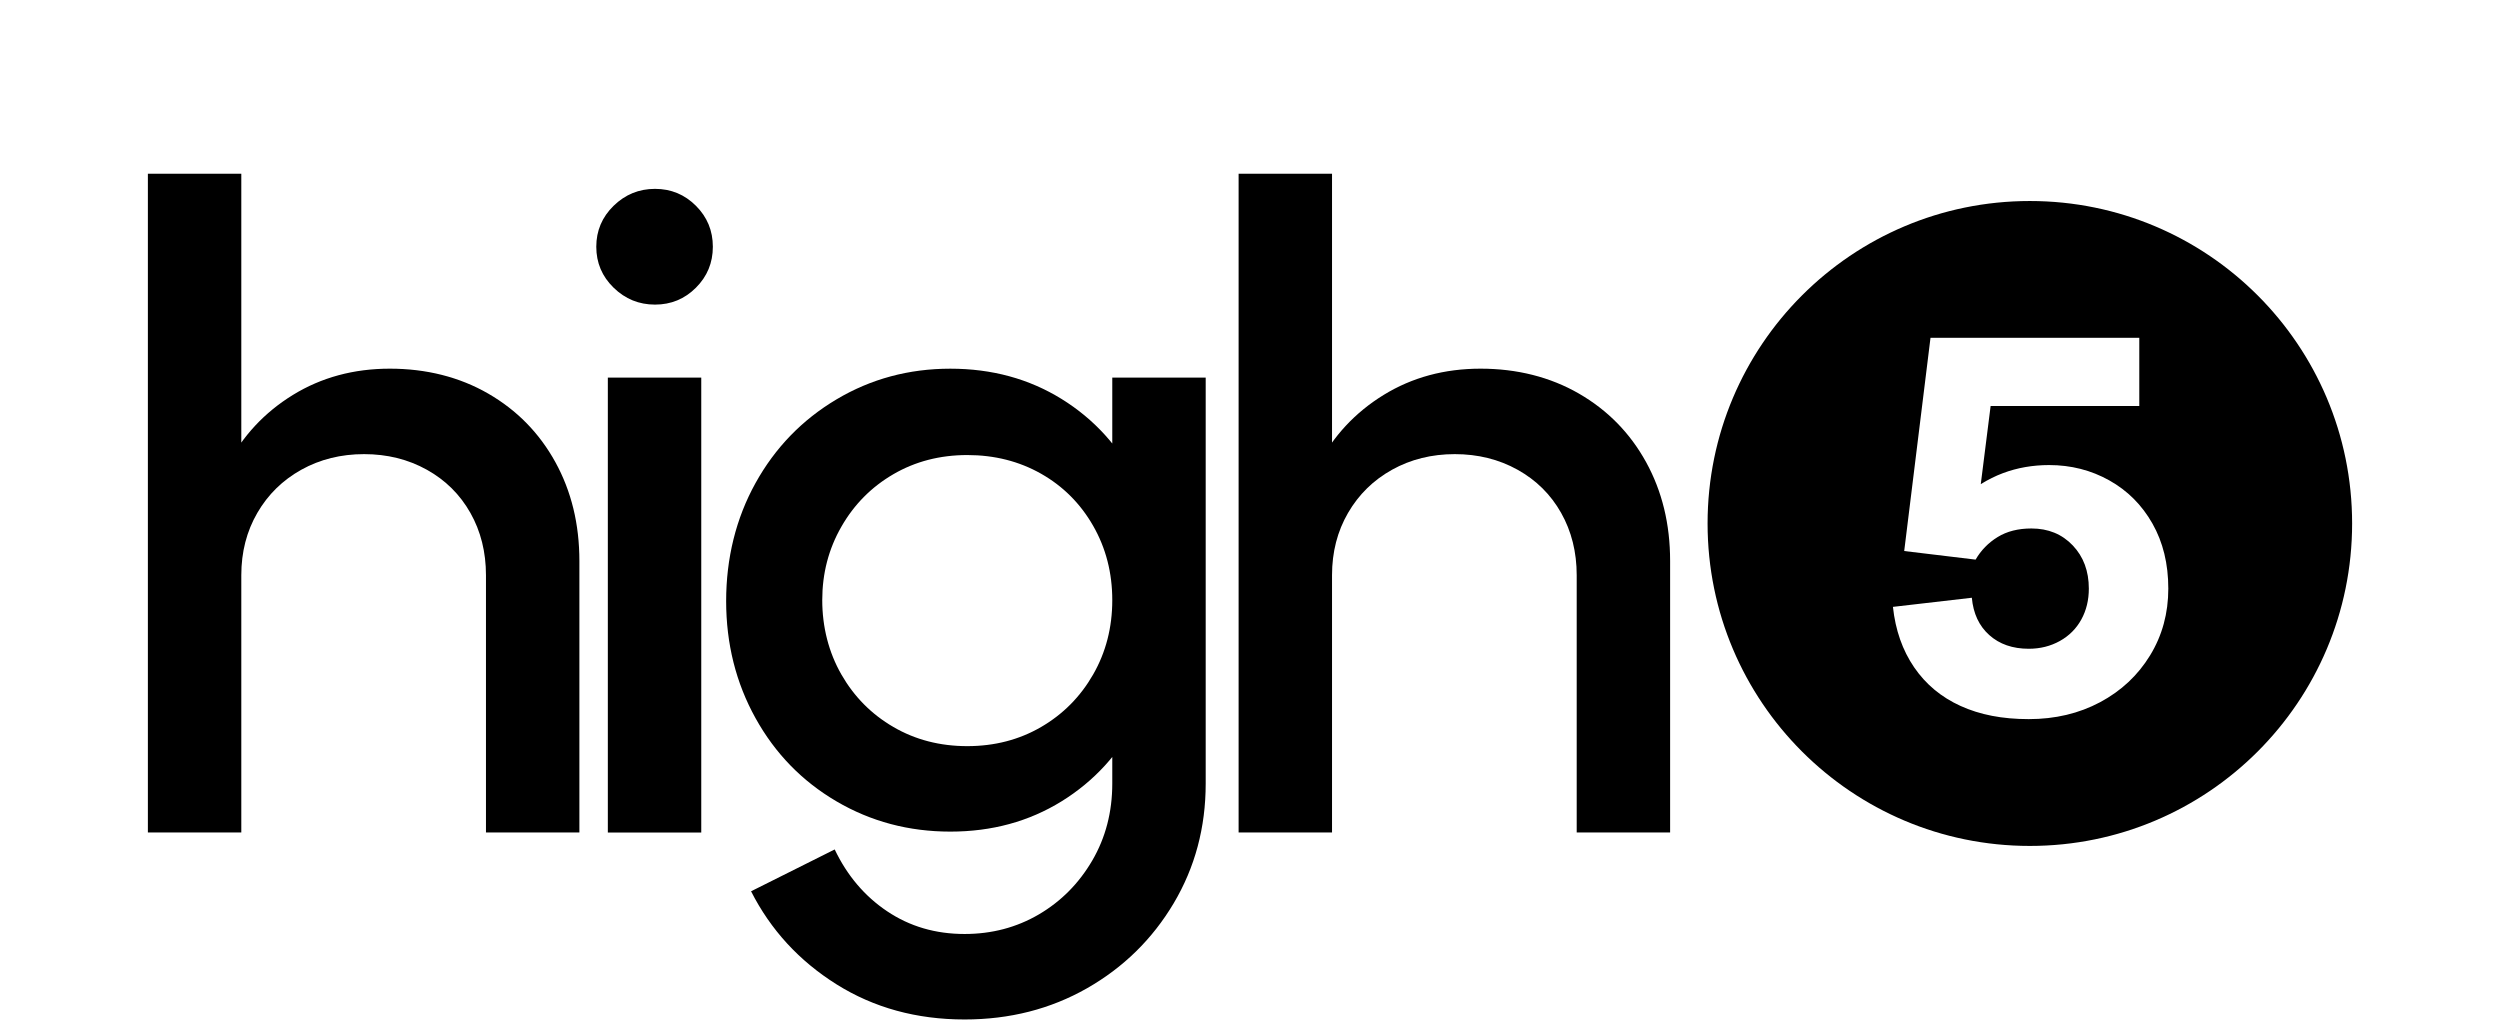
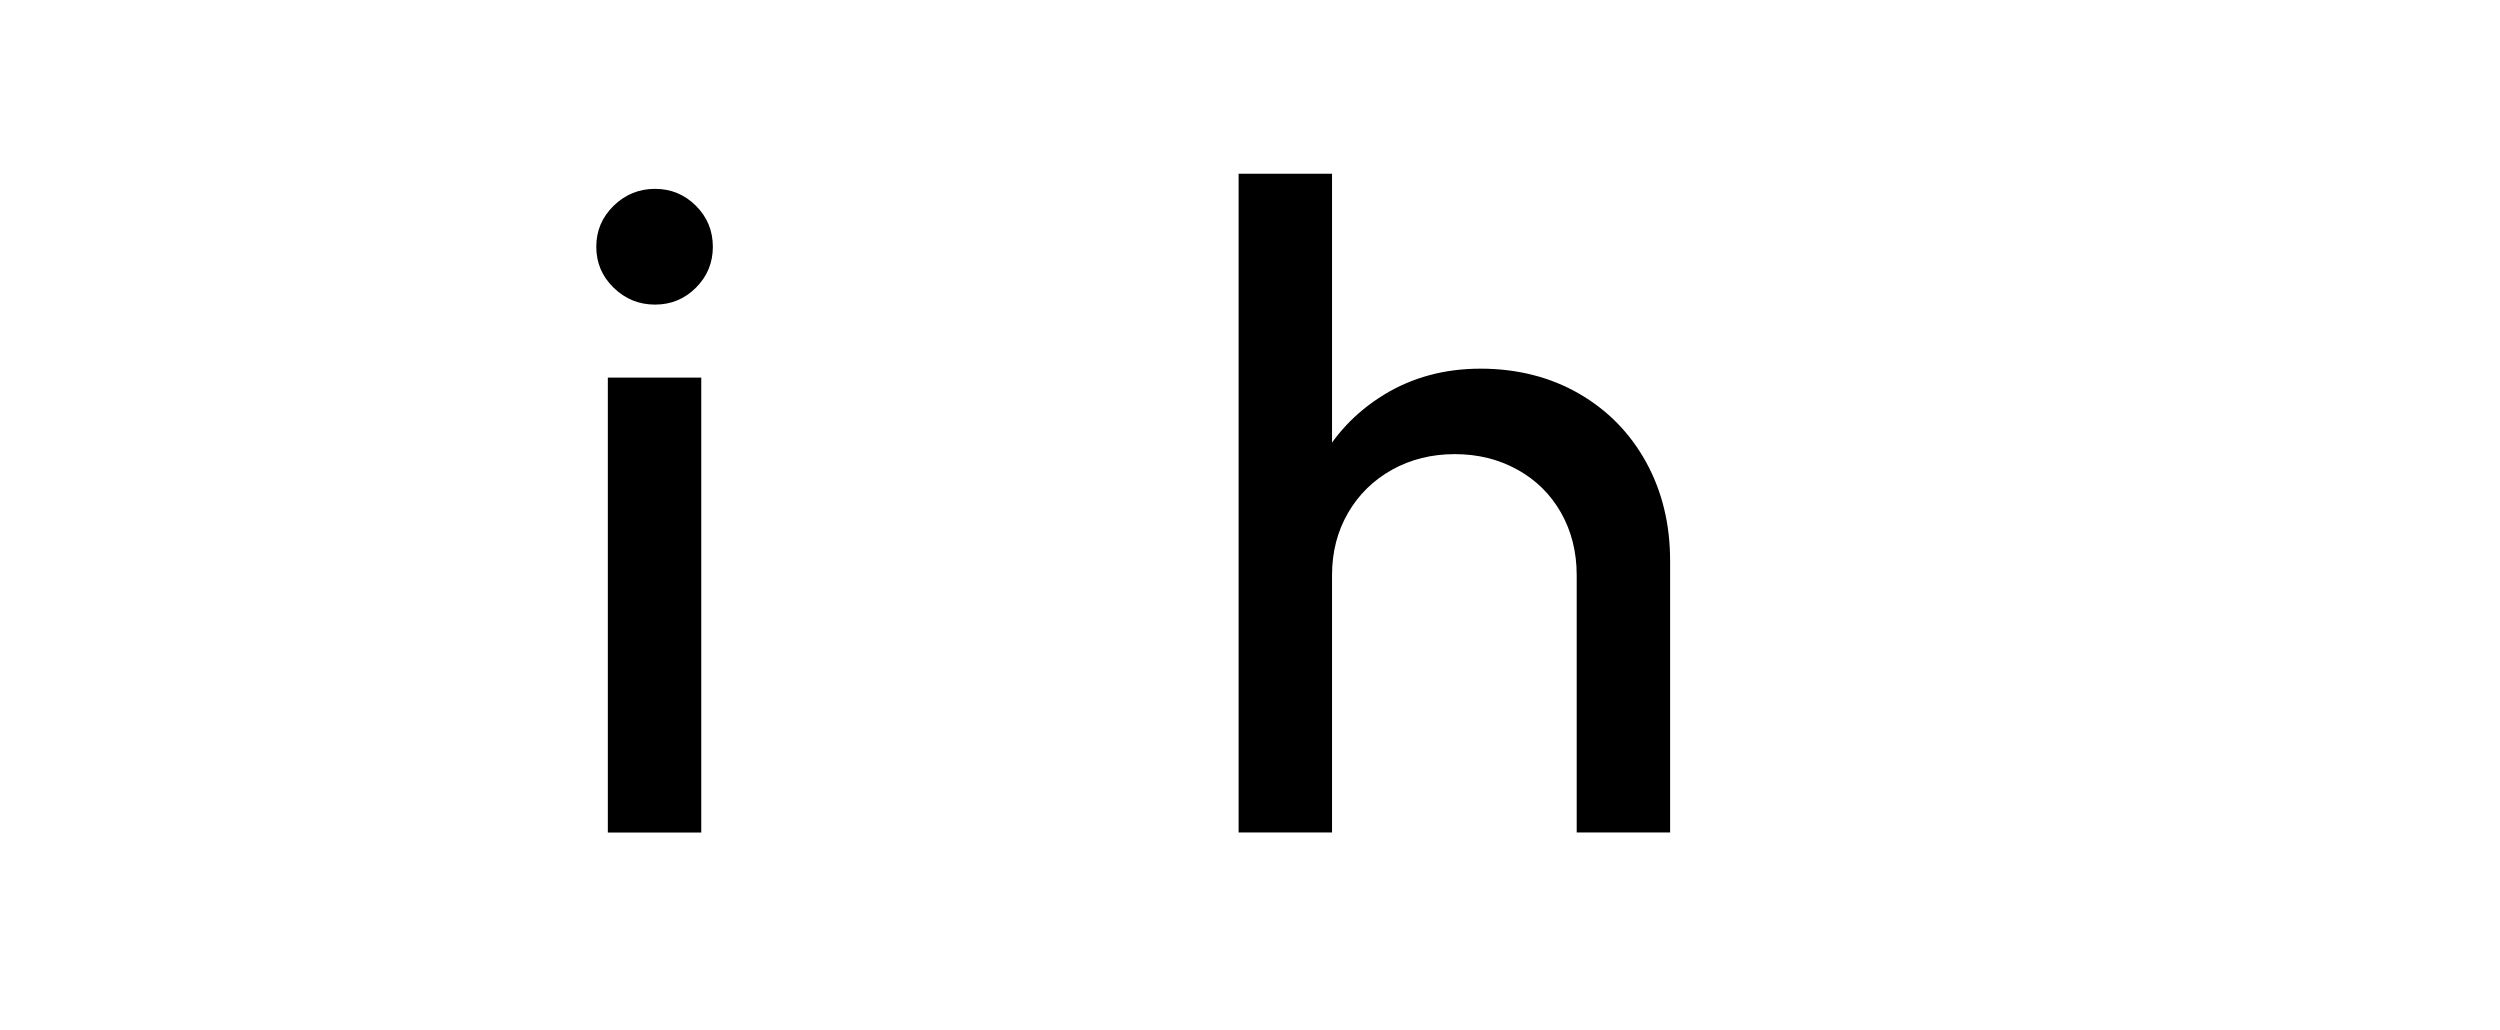
<svg xmlns="http://www.w3.org/2000/svg" width="1019" height="420" viewBox="0 0 1019 420" fill="none">
-   <path d="M60.276 70.811H98.355V197.808L92.553 189.825C98.835 177.735 107.781 168.112 119.392 160.974C130.995 153.844 144.171 150.267 158.919 150.267C173.667 150.267 187.264 153.654 198.991 160.428C210.718 167.202 219.847 176.518 226.368 188.368C232.898 200.226 236.159 213.649 236.159 228.646V339.313H198.081V234.451C198.081 225.019 195.962 216.556 191.733 209.053C187.496 201.559 181.578 195.688 173.964 191.456C166.351 187.225 157.826 185.105 148.4 185.105C138.973 185.105 130.449 187.225 122.835 191.456C115.221 195.688 109.238 201.559 104.884 209.053C100.531 216.556 98.355 225.019 98.355 234.451V339.313H60.276V70.803V70.811Z" fill="black" />
  <path d="M250.112 83.879C254.83 79.283 260.449 76.981 266.979 76.981C273.509 76.981 279.062 79.283 283.663 83.879C288.257 88.475 290.557 94.039 290.557 100.573C290.557 107.107 288.257 112.672 283.663 117.267C279.07 121.863 273.509 124.157 266.979 124.157C260.449 124.157 254.83 121.863 250.112 117.267C245.395 112.672 243.045 107.107 243.045 100.573C243.045 94.039 245.403 88.483 250.112 83.879ZM247.754 153.911H285.832V339.329H247.754V153.911Z" fill="black" />
-   <path d="M307.945 196.905C315.923 182.513 326.922 171.143 340.942 162.796C354.962 154.449 370.438 150.275 387.362 150.275C404.287 150.275 419.39 154.391 432.69 162.614C445.981 170.837 456.26 182.149 463.518 196.541C470.768 210.933 474.401 226.965 474.401 244.62C474.401 262.275 470.776 278.605 463.518 292.881C456.269 307.158 445.99 318.403 432.69 326.626C419.39 334.849 404.278 338.965 387.362 338.965C370.446 338.965 354.962 334.858 340.942 326.626C326.914 318.403 315.923 307.091 307.945 292.699C299.967 278.307 295.978 262.399 295.978 244.984C295.978 227.57 299.967 211.306 307.945 196.905ZM361.615 371.443C370.802 377.612 381.321 380.693 393.164 380.693C404.278 380.693 414.375 378.026 423.446 372.71C432.508 367.385 439.766 360.065 445.203 350.757C450.641 341.441 453.364 330.982 453.364 319.372V153.911H491.442V319.372C491.442 337.276 487.088 353.539 478.39 368.18C469.684 382.812 457.899 394.364 443.035 402.836C428.163 411.299 411.545 415.539 393.172 415.539C373.591 415.539 356.186 410.761 340.95 401.204C325.722 391.648 314.119 379.011 306.133 363.286L340.222 346.236C345.295 356.877 352.429 365.282 361.615 371.451M342.945 274.92C348.142 283.988 355.21 291.126 364.156 296.326C373.094 301.527 383.133 304.127 394.256 304.127C405.379 304.127 415.41 301.527 424.356 296.326C433.294 291.126 440.37 283.988 445.568 274.92C450.765 265.852 453.364 255.75 453.364 244.62C453.364 233.49 450.765 223.396 445.568 214.32C440.37 205.244 433.294 198.172 424.356 193.096C415.41 188.02 405.371 185.478 394.256 185.478C383.141 185.478 373.094 188.078 364.156 193.278C355.21 198.479 348.134 205.617 342.945 214.684C337.739 223.752 335.149 233.731 335.149 244.62C335.149 255.509 337.747 265.844 342.945 274.92Z" fill="black" />
  <path d="M504.857 70.811H542.935V197.808L537.134 189.825C543.415 177.735 552.362 168.112 563.973 160.974C575.576 153.844 588.751 150.267 603.499 150.267C618.247 150.267 631.845 153.654 643.572 160.428C655.299 167.202 664.427 176.518 670.949 188.368C677.479 200.226 680.74 213.649 680.74 228.646V339.313H642.662V234.451C642.662 225.019 640.543 216.556 636.314 209.053C632.085 201.559 626.159 195.688 618.545 191.456C610.931 187.225 602.407 185.105 592.98 185.105C583.554 185.105 575.03 187.225 567.416 191.456C559.802 195.688 553.818 201.559 549.465 209.053C545.112 216.556 542.935 225.019 542.935 234.451V339.313H504.857V70.803V70.811Z" fill="black" />
-   <path d="M827.366 81.933C754.818 81.933 696.009 140.777 696.009 213.368C696.009 285.959 754.818 344.803 827.366 344.803C899.914 344.803 958.724 285.959 958.724 213.368C958.724 140.777 899.914 81.933 827.366 81.933ZM876.352 267.169C871.395 275.268 864.608 281.619 856.01 286.215C847.403 290.811 837.703 293.113 826.911 293.113C816.119 293.113 806.999 291.325 799.128 287.747C791.25 284.17 784.943 278.92 780.201 271.989C775.459 265.057 772.579 256.851 771.561 247.361L803.722 243.643C804.301 250.069 806.676 255.137 810.831 258.855C814.985 262.573 820.348 264.436 826.911 264.436C831.579 264.436 835.808 263.376 839.598 261.265C843.389 259.153 846.302 256.23 848.346 252.512C850.39 248.794 851.408 244.595 851.408 239.925C851.408 232.778 849.223 226.899 844.845 222.303C840.467 217.707 834.856 215.405 828.003 215.405C822.608 215.405 818.014 216.573 814.224 218.908C810.433 221.243 807.446 224.307 805.253 228.1L776.154 224.597L786.872 137.688H871.974V165.487H811.377L807.363 197.336C810.301 195.514 813.314 194.007 816.417 192.848C822.252 190.662 828.525 189.56 835.228 189.56C844.125 189.56 852.294 191.639 859.734 195.796C867.174 199.953 873.042 205.832 877.345 213.418C881.649 221.003 883.801 229.839 883.801 239.908C883.801 249.978 881.318 259.062 876.36 267.161" fill="black" />
</svg>